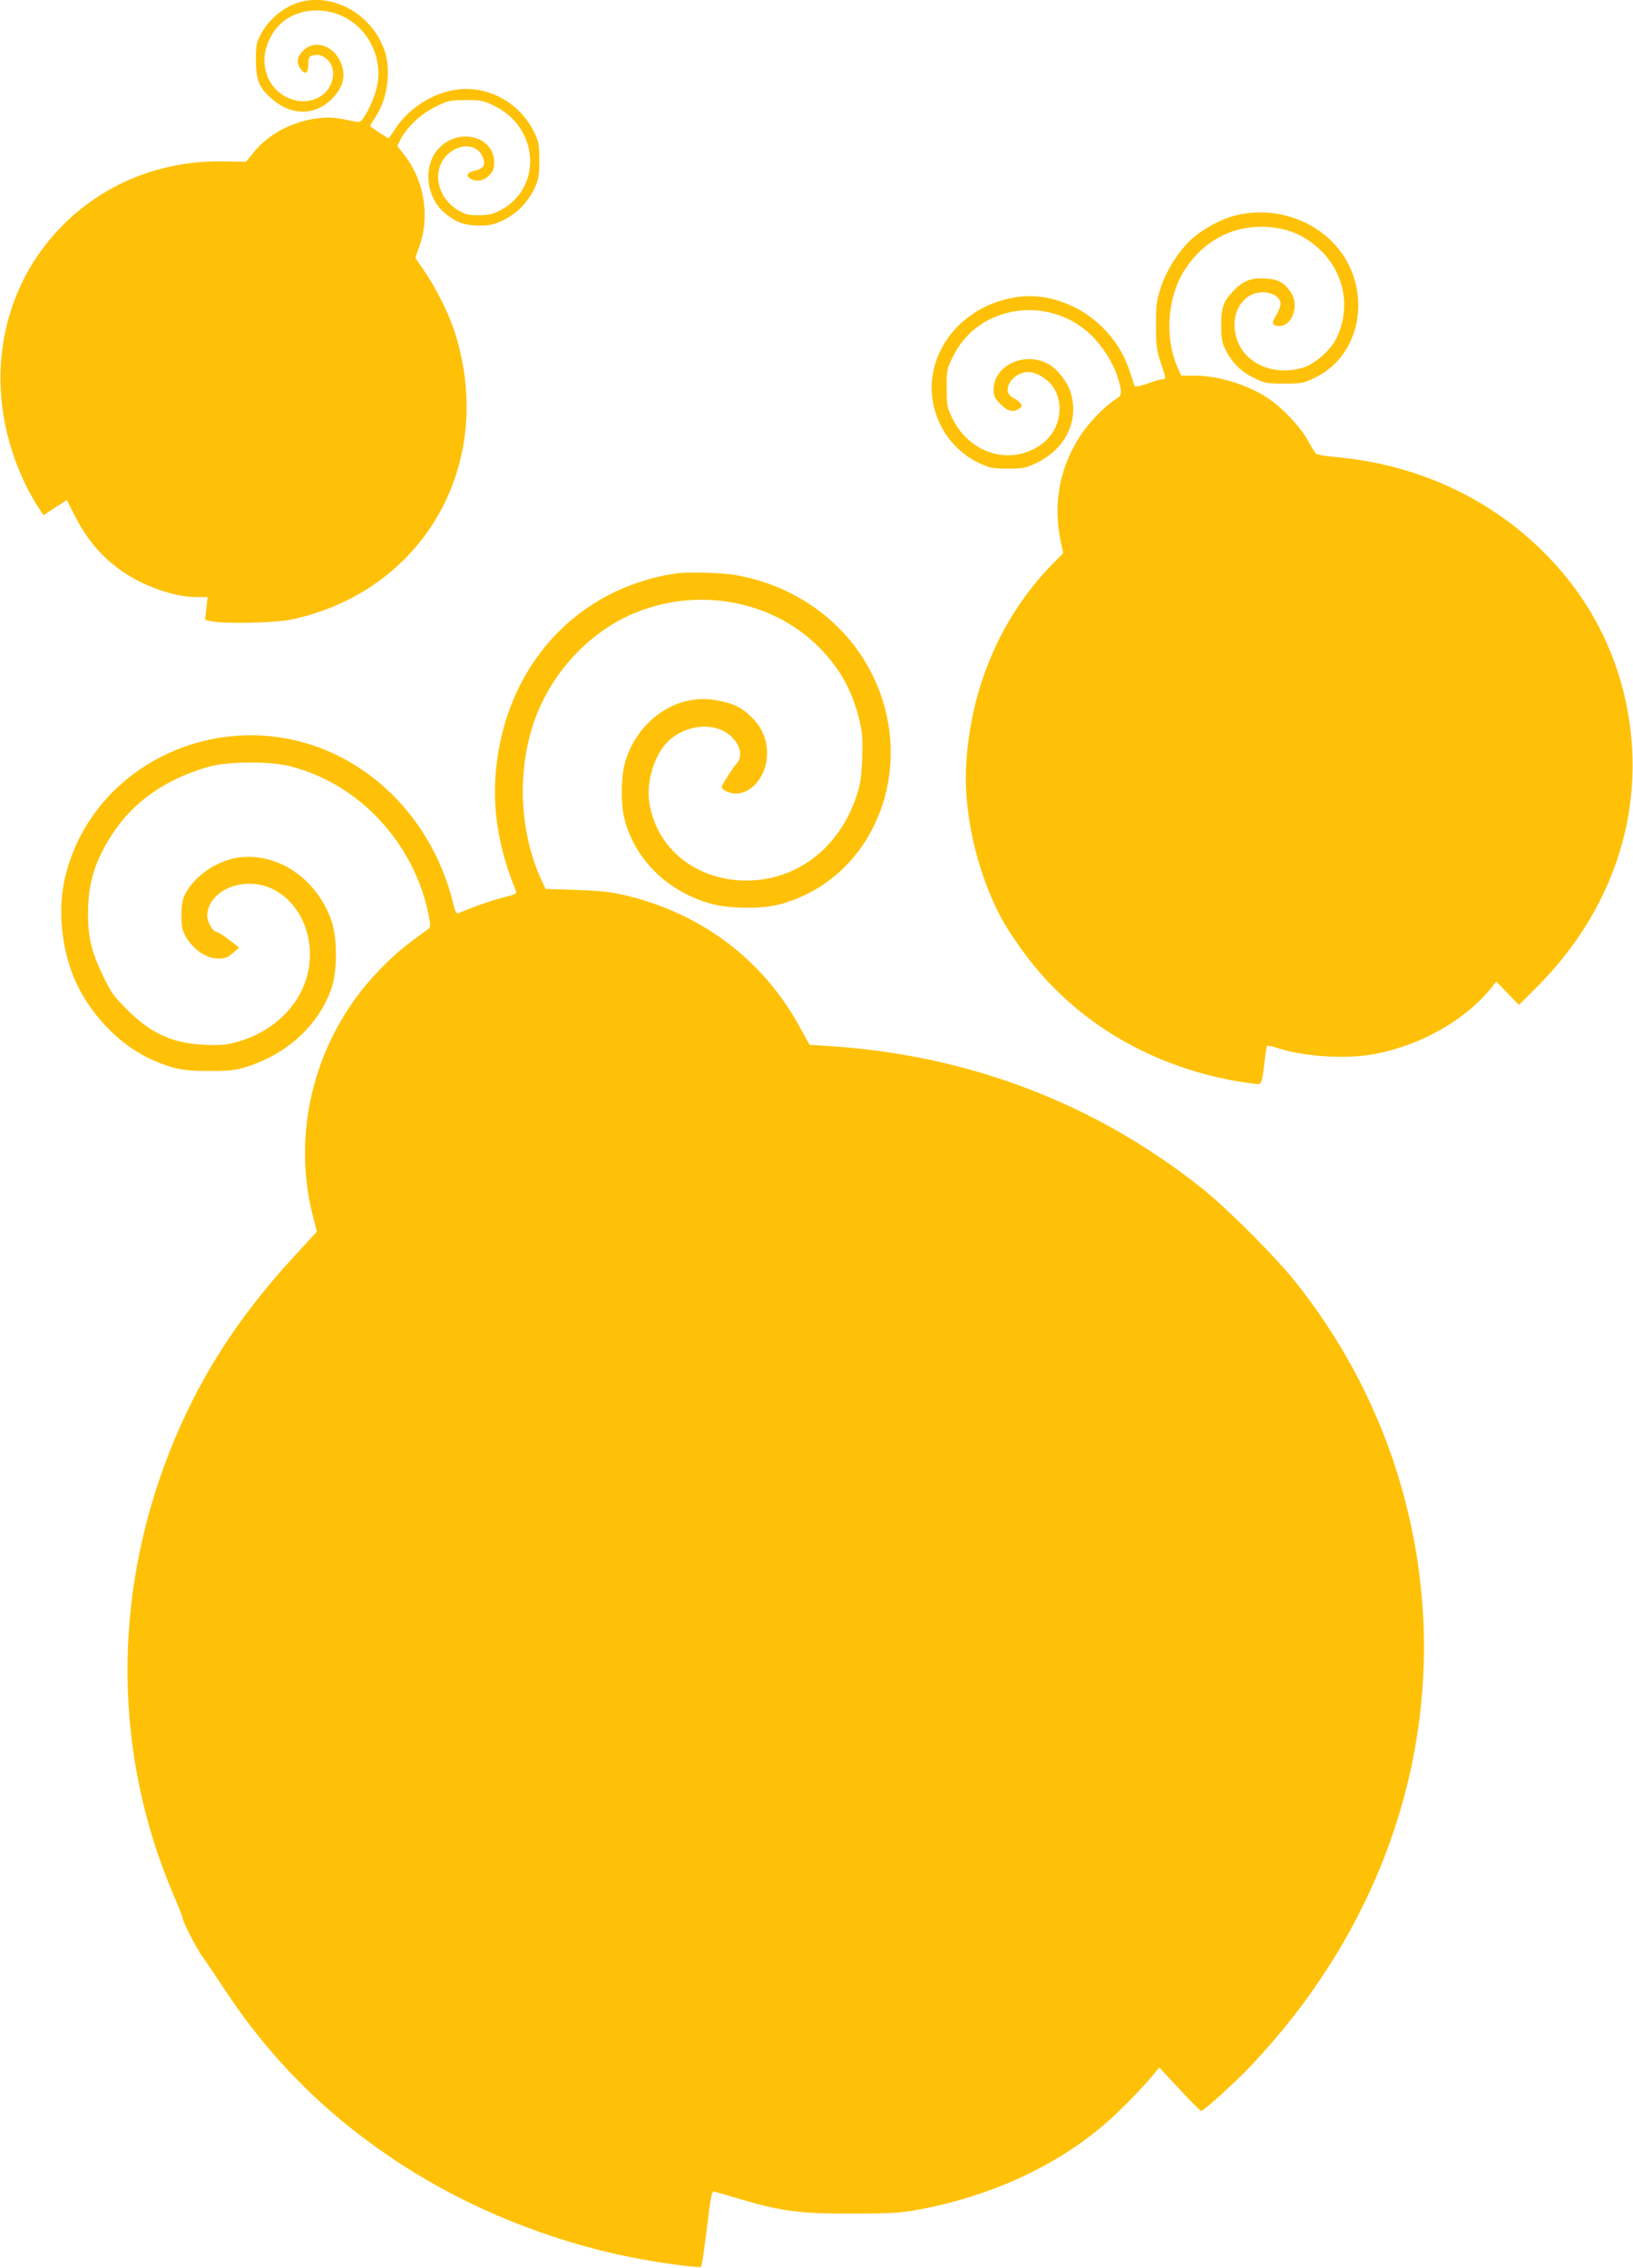
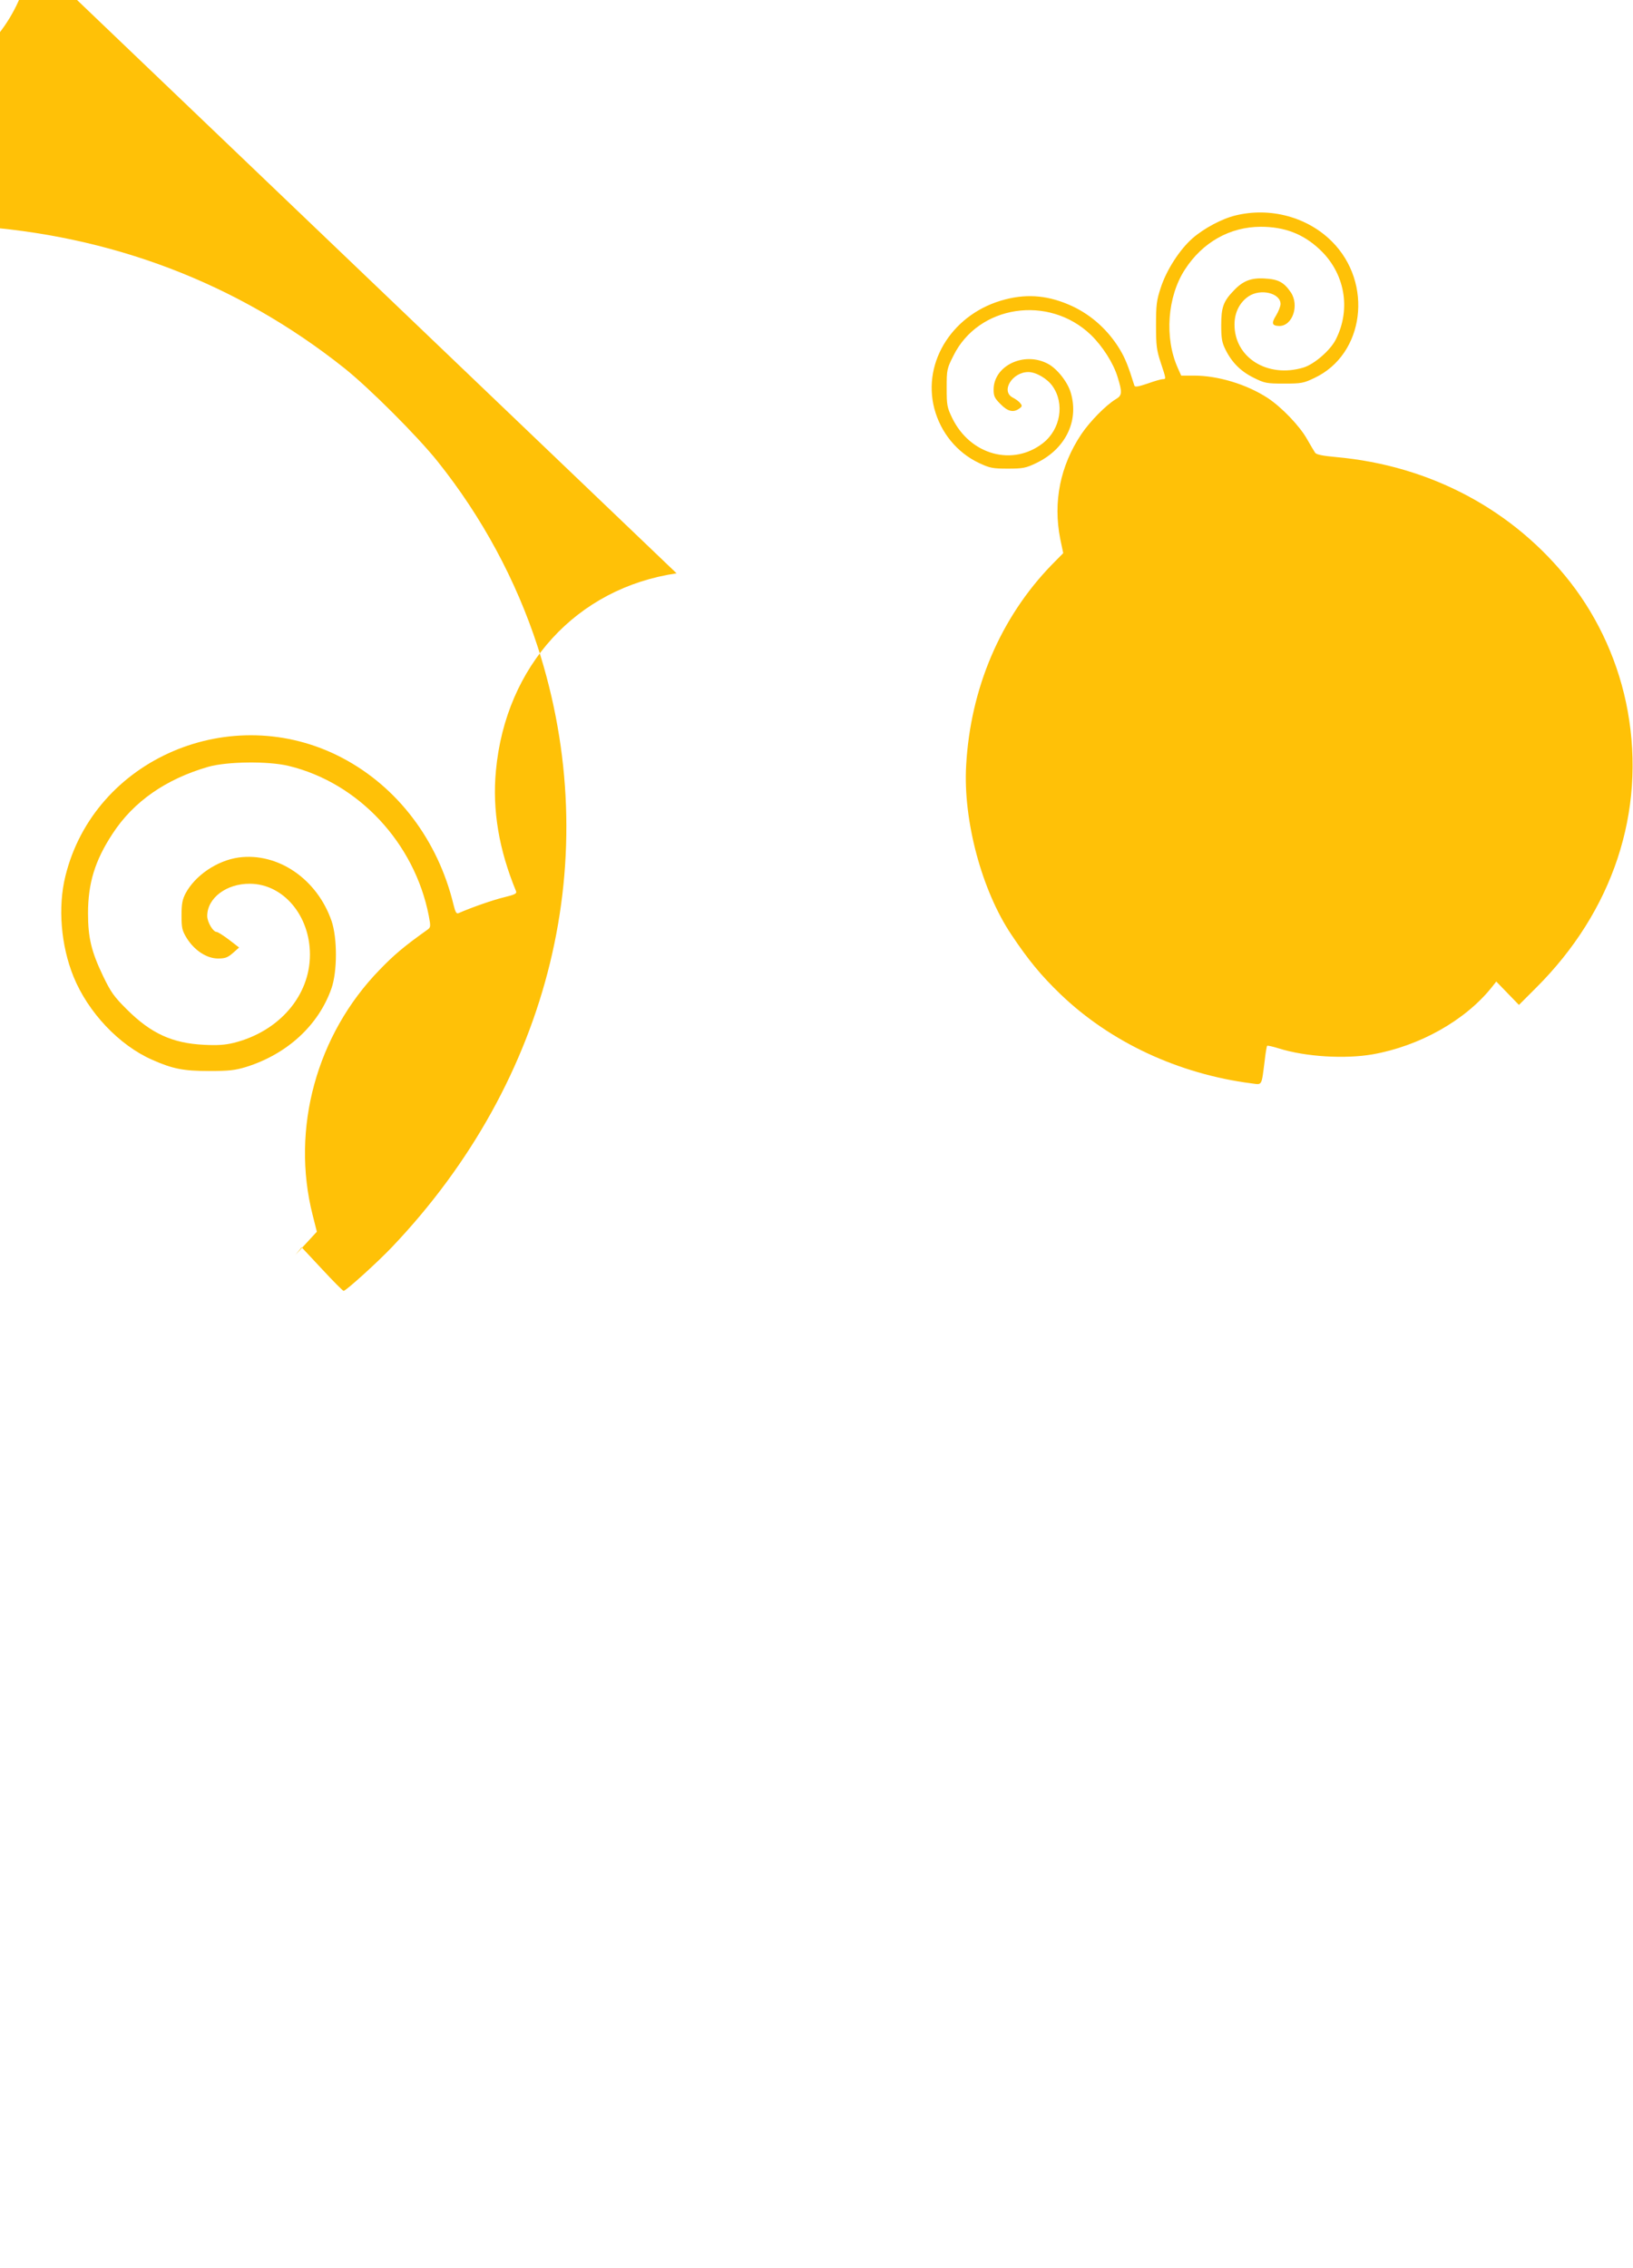
<svg xmlns="http://www.w3.org/2000/svg" version="1.0" width="922pt" height="1280pt" viewBox="0 0 922 1280" preserveAspectRatio="xMidYMid meet">
  <g transform="translate(0,1280) scale(0.1,-0.1)" fill="#ffc107" stroke="none">
-     <path d="M1704 12791 c-93 -23 -184 -95 -232 -186 -24 -44 -27 -61 -27 -145 0 -112 17 -154 90 -218 108 -95 240 -96 335 -4 72 70 87 143 48 222 -46 91 -152 116 -210 50 -32 -34 -35 -65 -12 -98 26 -37 44 -28 44 22 0 31 5 46 16 50 34 13 67 5 95 -23 55 -56 31 -164 -47 -208 -111 -64 -262 4 -300 135 -20 68 -13 128 22 199 100 205 412 206 548 1 52 -78 73 -172 58 -260 -11 -63 -51 -157 -86 -202 -13 -16 -20 -17 -63 -8 -90 20 -128 23 -200 13 -141 -21 -267 -89 -349 -189 l-45 -55 -128 2 c-337 6 -650 -114 -887 -341 -378 -363 -477 -923 -253 -1433 21 -49 58 -120 82 -157 l42 -66 66 43 66 43 47 -92 c85 -169 207 -291 371 -372 107 -52 224 -84 312 -84 l65 0 -7 -64 -7 -65 38 -8 c73 -15 362 -9 452 11 750 161 1159 887 917 1629 -32 99 -104 242 -169 337 l-51 75 23 65 c61 170 27 374 -87 518 l-38 48 18 36 c36 70 116 146 197 185 72 36 81 38 172 38 88 0 101 -3 162 -33 251 -123 272 -459 37 -587 -45 -24 -66 -29 -124 -30 -59 0 -77 4 -118 28 -92 54 -136 164 -102 252 43 113 191 148 237 56 24 -48 11 -74 -41 -84 -44 -9 -54 -29 -22 -47 35 -18 71 -11 102 19 23 24 29 38 29 74 0 148 -199 200 -312 80 -92 -97 -75 -277 36 -368 63 -51 110 -68 193 -68 61 0 82 5 136 31 77 38 138 101 175 180 24 50 27 70 27 157 0 89 -3 106 -28 157 -84 172 -265 269 -447 241 -134 -21 -266 -108 -340 -223 -18 -28 -34 -50 -35 -50 -9 0 -105 64 -105 69 0 3 14 26 30 51 69 102 90 264 50 378 -69 196 -277 318 -466 273z" />
    <path d="M6976 11584 c-76 -18 -179 -73 -243 -129 -72 -63 -147 -179 -179 -278 -24 -72 -27 -98 -27 -212 0 -114 3 -140 26 -210 31 -94 32 -95 12 -95 -9 0 -47 -11 -86 -25 -50 -17 -71 -21 -74 -12 -34 109 -52 155 -83 206 -65 107 -158 191 -266 242 -129 60 -249 73 -380 39 -291 -74 -470 -348 -401 -615 36 -137 128 -249 252 -308 62 -29 77 -32 163 -32 85 0 102 3 160 31 164 78 243 236 196 396 -17 61 -78 138 -130 165 -134 71 -306 -11 -306 -146 0 -37 6 -49 39 -82 41 -42 73 -49 106 -25 17 12 17 16 5 31 -7 9 -26 23 -42 31 -69 36 -3 144 88 144 44 0 107 -37 137 -80 69 -98 45 -242 -53 -320 -170 -134 -411 -69 -513 139 -30 62 -32 73 -32 172 0 101 1 108 38 181 141 286 538 346 776 118 66 -64 127 -159 151 -238 27 -87 26 -104 -10 -125 -55 -33 -146 -125 -195 -198 -119 -178 -160 -382 -119 -590 l17 -81 -65 -66 c-289 -298 -459 -697 -483 -1132 -18 -310 88 -706 255 -955 96 -144 168 -231 277 -336 282 -271 667 -451 1080 -504 60 -8 55 -17 73 124 5 46 12 86 14 88 2 3 33 -4 68 -15 151 -47 372 -60 528 -33 265 47 522 191 672 378 l26 33 64 -66 64 -66 97 97 c434 432 620 994 517 1562 -48 265 -161 518 -325 728 -317 405 -787 657 -1320 705 -77 7 -113 14 -120 25 -5 8 -26 42 -45 76 -42 75 -144 181 -223 233 -119 77 -279 126 -417 126 l-71 0 -20 45 c-75 169 -58 400 40 552 100 156 256 243 430 243 133 0 238 -40 330 -126 144 -133 181 -337 93 -510 -31 -62 -123 -141 -184 -159 -203 -60 -388 57 -388 243 0 68 29 125 79 159 68 46 181 19 181 -43 0 -13 -12 -43 -26 -66 -27 -43 -22 -57 19 -58 75 0 114 117 65 190 -39 57 -71 74 -147 78 -78 5 -125 -14 -177 -70 -57 -59 -69 -94 -69 -193 0 -73 4 -98 23 -136 36 -74 87 -125 160 -161 62 -31 73 -33 172 -33 97 0 110 2 172 32 282 133 333 535 98 770 -138 138 -348 195 -544 147z" />
-     <path d="M3820 9564 c-564 -83 -965 -521 -1020 -1114 -21 -223 17 -446 114 -681 5 -12 -8 -19 -66 -33 -60 -14 -184 -57 -259 -90 -12 -5 -18 5 -28 46 -88 366 -317 667 -630 831 -624 327 -1400 -6 -1562 -669 -43 -174 -25 -391 46 -566 82 -202 258 -388 445 -470 115 -51 177 -63 320 -63 114 0 147 4 210 23 232 73 408 235 481 442 34 95 34 286 1 382 -82 237 -303 388 -525 358 -121 -17 -245 -101 -299 -202 -18 -34 -23 -59 -23 -124 0 -72 3 -86 30 -130 43 -68 112 -114 176 -114 40 0 54 5 84 31 l35 31 -57 44 c-32 24 -63 44 -70 44 -20 0 -53 56 -53 90 0 101 108 183 241 182 188 -1 339 -179 339 -400 0 -232 -174 -434 -430 -498 -49 -12 -91 -15 -170 -11 -177 9 -297 64 -431 197 -76 75 -93 100 -137 191 -66 138 -85 216 -85 354 0 170 39 298 139 450 118 181 301 308 540 377 105 30 339 33 454 5 394 -95 711 -435 791 -846 11 -59 11 -65 -7 -78 -132 -94 -188 -141 -271 -227 -356 -366 -501 -897 -378 -1383 l24 -95 -121 -131 c-327 -354 -548 -699 -711 -1112 -324 -823 -316 -1711 24 -2503 27 -63 49 -119 49 -124 0 -21 79 -175 114 -223 20 -27 76 -111 125 -185 263 -399 584 -717 992 -983 386 -251 841 -435 1299 -527 162 -32 390 -63 399 -54 3 3 18 101 32 217 20 171 28 211 40 208 8 -2 73 -21 144 -42 236 -70 344 -84 635 -83 218 0 272 4 375 22 395 73 759 237 1035 468 79 65 231 219 290 292 l35 43 115 -123 c63 -68 118 -123 122 -123 13 0 190 160 272 246 901 946 1207 2205 824 3389 -122 376 -314 732 -564 1045 -113 142 -388 417 -529 529 -604 480 -1318 752 -2107 802 l-107 7 -56 101 c-207 379 -555 641 -985 743 -82 19 -143 26 -277 30 l-173 6 -25 54 c-121 266 -137 606 -40 888 85 249 274 468 503 585 367 186 822 120 1103 -160 118 -118 188 -242 229 -405 19 -78 22 -108 18 -225 -5 -116 -10 -147 -35 -222 -99 -287 -337 -468 -618 -468 -292 0 -520 190 -551 458 -11 105 28 238 94 313 98 111 282 131 373 40 53 -52 63 -114 26 -153 -14 -15 -58 -82 -76 -115 -10 -20 -8 -24 18 -38 108 -55 233 62 232 216 0 72 -28 140 -79 192 -65 67 -114 90 -225 107 -220 33 -440 -128 -501 -366 -20 -79 -21 -228 0 -307 59 -230 247 -413 493 -479 101 -27 276 -29 376 -4 565 145 812 830 493 1366 -154 259 -423 440 -733 494 -80 14 -267 19 -335 10z" />
+     <path d="M3820 9564 c-564 -83 -965 -521 -1020 -1114 -21 -223 17 -446 114 -681 5 -12 -8 -19 -66 -33 -60 -14 -184 -57 -259 -90 -12 -5 -18 5 -28 46 -88 366 -317 667 -630 831 -624 327 -1400 -6 -1562 -669 -43 -174 -25 -391 46 -566 82 -202 258 -388 445 -470 115 -51 177 -63 320 -63 114 0 147 4 210 23 232 73 408 235 481 442 34 95 34 286 1 382 -82 237 -303 388 -525 358 -121 -17 -245 -101 -299 -202 -18 -34 -23 -59 -23 -124 0 -72 3 -86 30 -130 43 -68 112 -114 176 -114 40 0 54 5 84 31 l35 31 -57 44 c-32 24 -63 44 -70 44 -20 0 -53 56 -53 90 0 101 108 183 241 182 188 -1 339 -179 339 -400 0 -232 -174 -434 -430 -498 -49 -12 -91 -15 -170 -11 -177 9 -297 64 -431 197 -76 75 -93 100 -137 191 -66 138 -85 216 -85 354 0 170 39 298 139 450 118 181 301 308 540 377 105 30 339 33 454 5 394 -95 711 -435 791 -846 11 -59 11 -65 -7 -78 -132 -94 -188 -141 -271 -227 -356 -366 -501 -897 -378 -1383 l24 -95 -121 -131 l35 43 115 -123 c63 -68 118 -123 122 -123 13 0 190 160 272 246 901 946 1207 2205 824 3389 -122 376 -314 732 -564 1045 -113 142 -388 417 -529 529 -604 480 -1318 752 -2107 802 l-107 7 -56 101 c-207 379 -555 641 -985 743 -82 19 -143 26 -277 30 l-173 6 -25 54 c-121 266 -137 606 -40 888 85 249 274 468 503 585 367 186 822 120 1103 -160 118 -118 188 -242 229 -405 19 -78 22 -108 18 -225 -5 -116 -10 -147 -35 -222 -99 -287 -337 -468 -618 -468 -292 0 -520 190 -551 458 -11 105 28 238 94 313 98 111 282 131 373 40 53 -52 63 -114 26 -153 -14 -15 -58 -82 -76 -115 -10 -20 -8 -24 18 -38 108 -55 233 62 232 216 0 72 -28 140 -79 192 -65 67 -114 90 -225 107 -220 33 -440 -128 -501 -366 -20 -79 -21 -228 0 -307 59 -230 247 -413 493 -479 101 -27 276 -29 376 -4 565 145 812 830 493 1366 -154 259 -423 440 -733 494 -80 14 -267 19 -335 10z" />
  </g>
</svg>